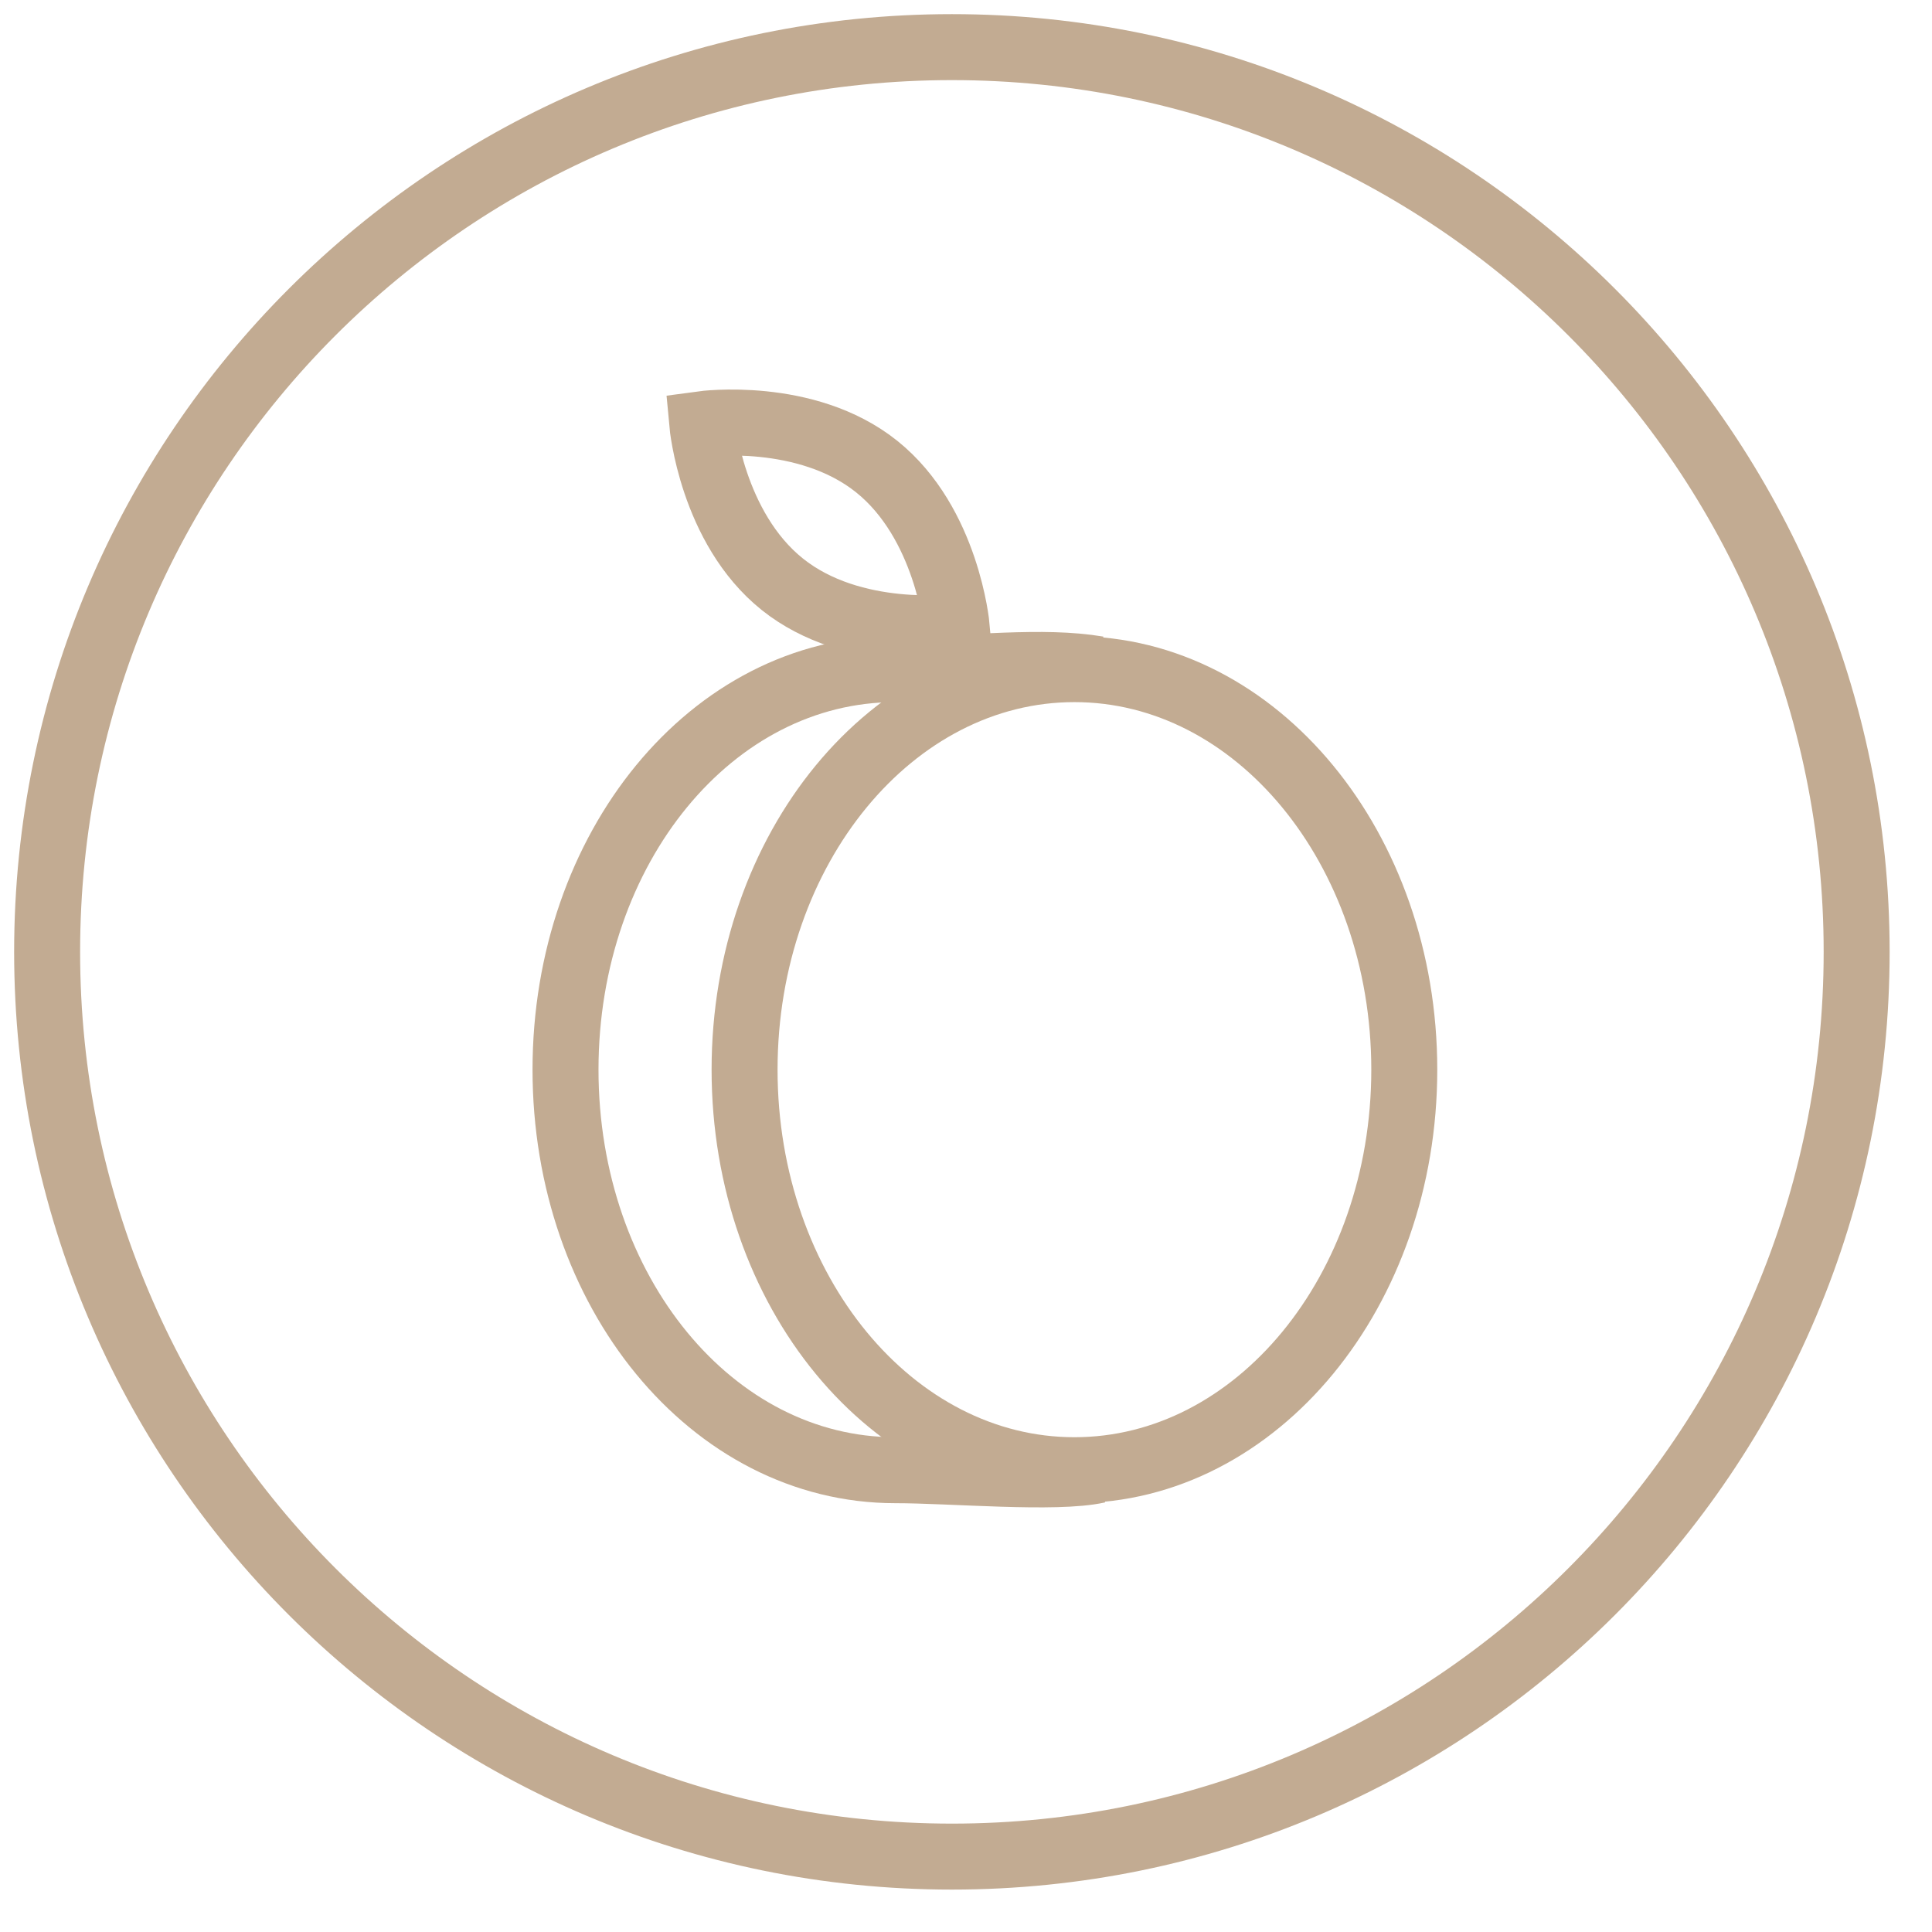
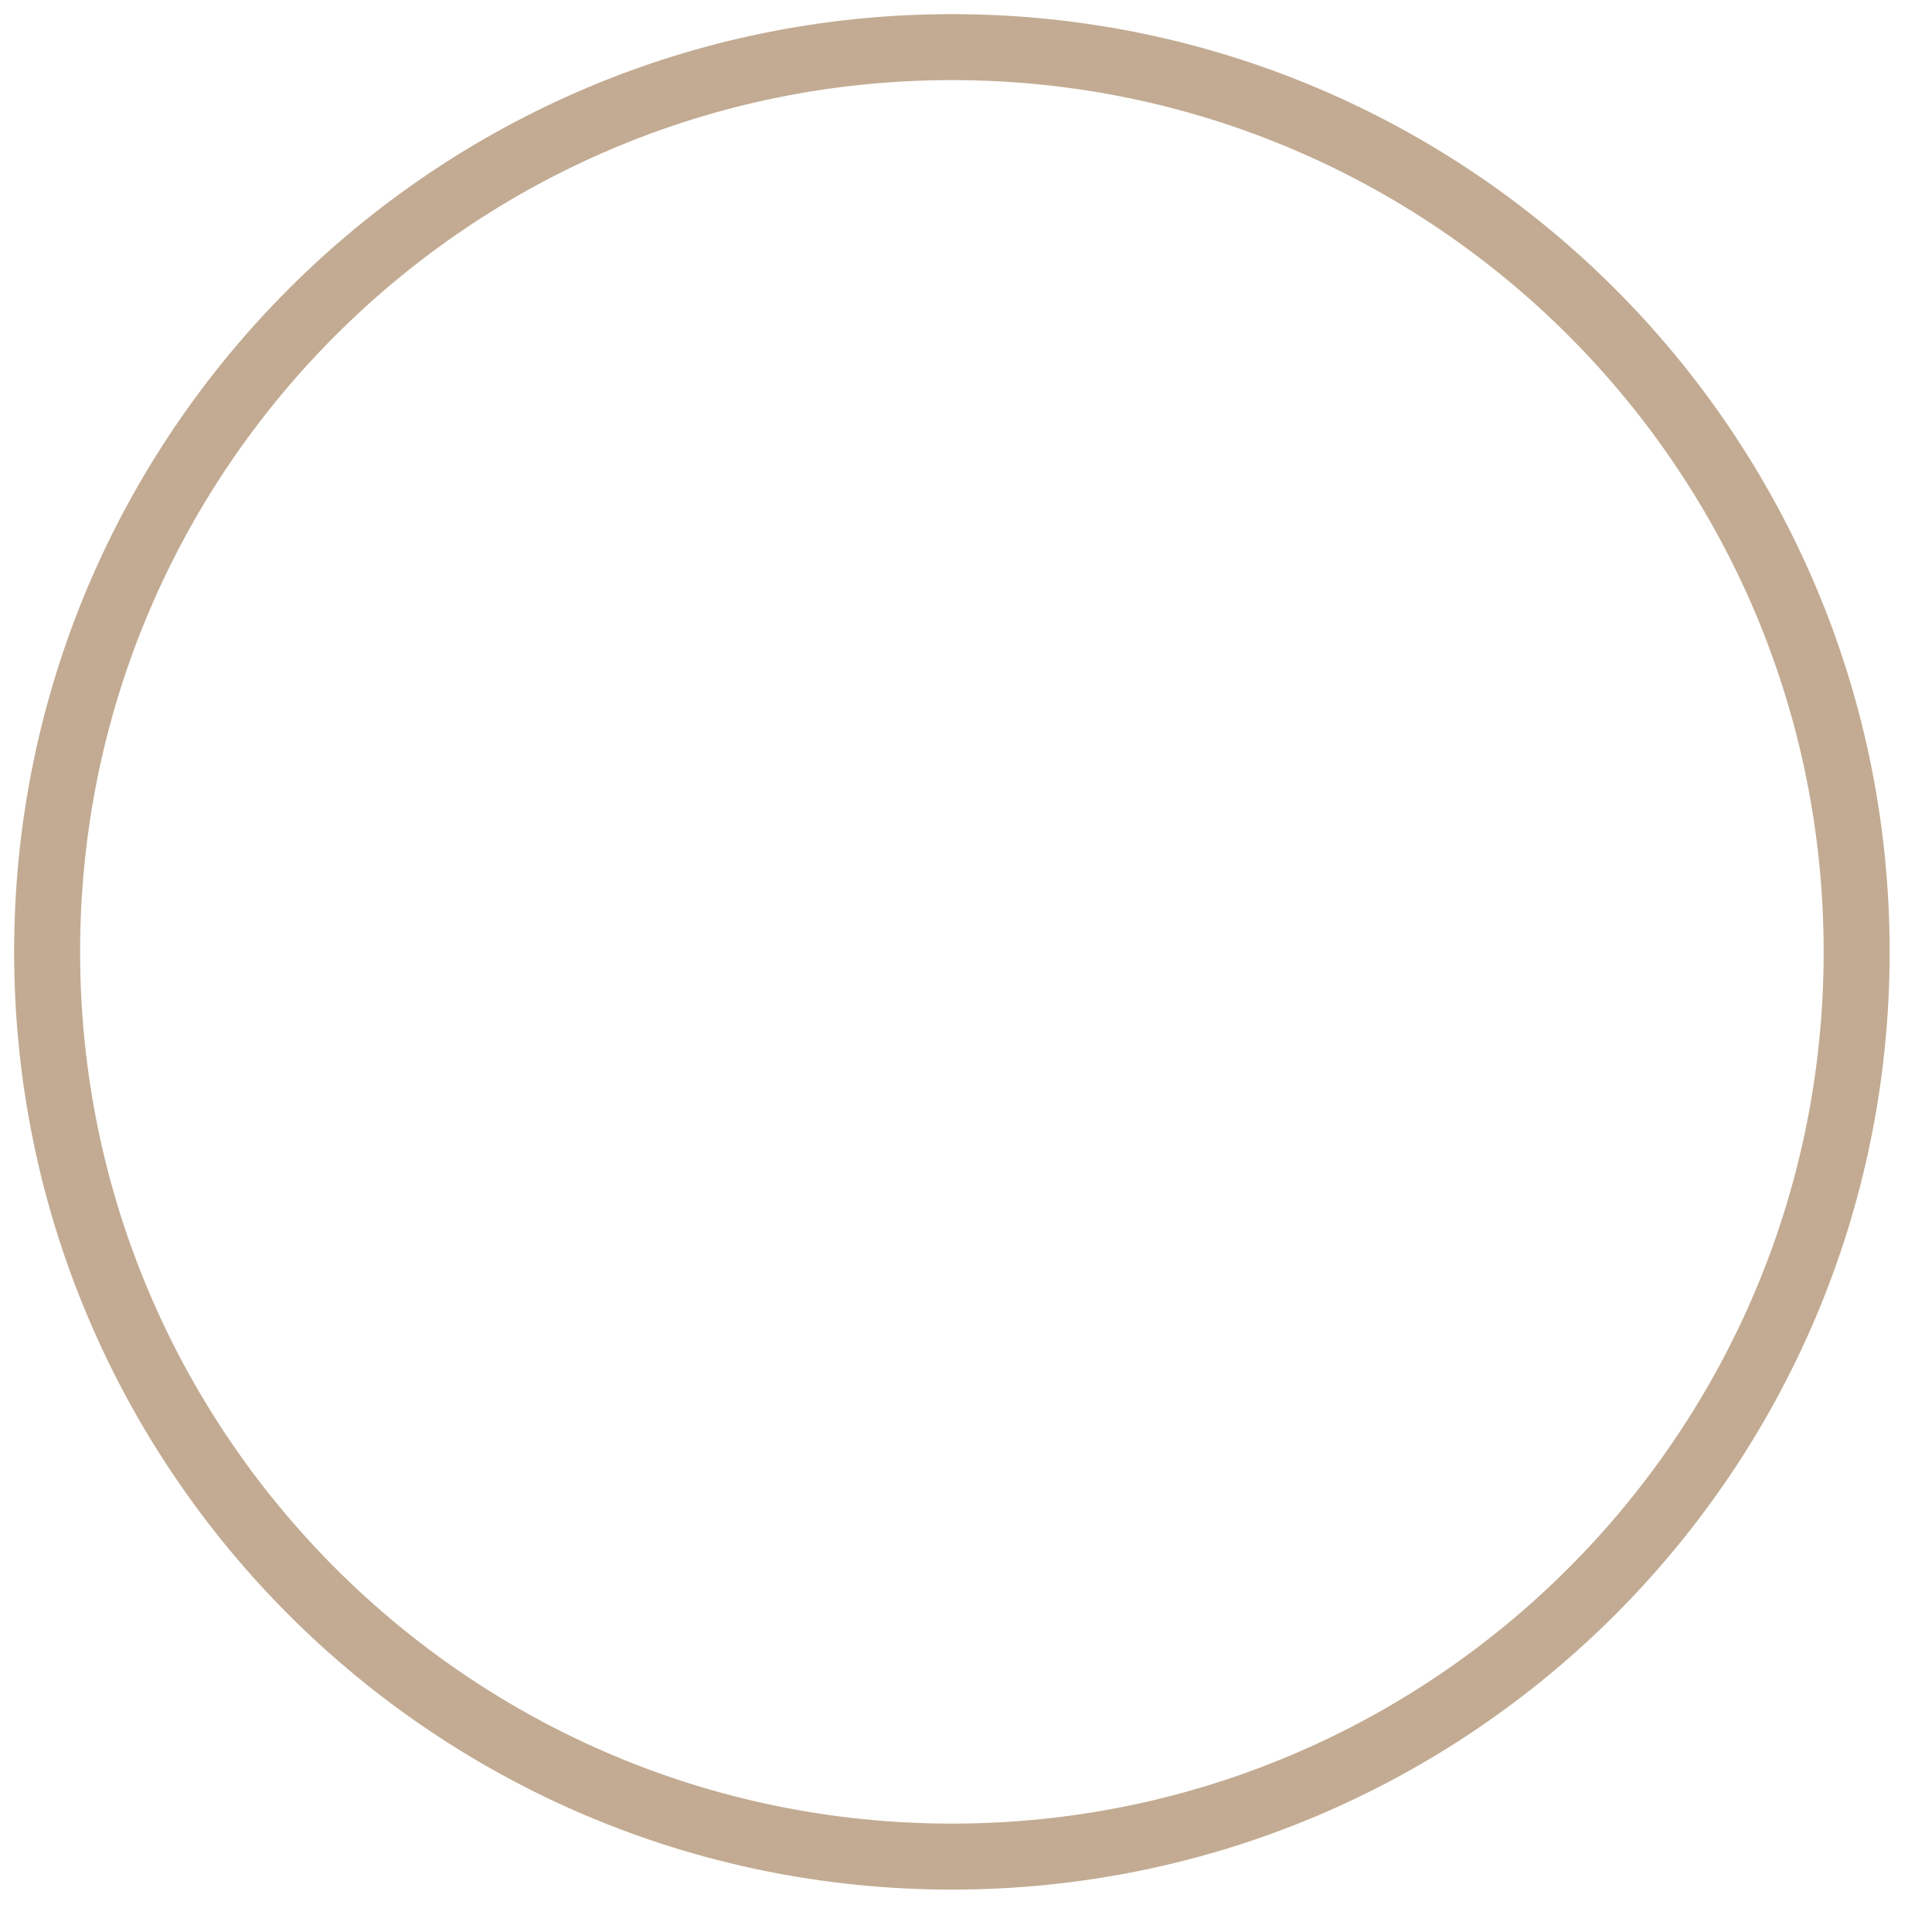
<svg xmlns="http://www.w3.org/2000/svg" width="41" height="41" viewBox="0 0 41 41" fill="none">
  <path d="M20.201 39.4C30.804 39.4 39.401 30.804 39.401 20.2C39.401 9.596 30.804 1 20.201 1C9.597 1 1 9.596 1 20.2C1 30.804 9.597 39.4 20.201 39.4Z" stroke="#C2AB92" stroke-width="1.4" stroke-miterlimit="10" />
-   <path d="M23.3 14.2C22.101 14 20.701 14.2 19 14.2C15.101 14.2 12.001 18 12.001 22.7C12.001 27.4 15.101 31.2 19 31.2C20.201 31.2 22.401 31.4 23.3 31.2" stroke="#C2AB92" stroke-width="1.4" stroke-miterlimit="10" />
-   <path d="M22.801 31.2C26.667 31.2 29.801 27.395 29.801 22.7C29.801 18.006 26.667 14.2 22.801 14.2C18.935 14.2 15.801 18.006 15.801 22.7C15.801 27.395 18.935 31.2 22.801 31.2Z" stroke="#C2AB92" stroke-width="1.4" stroke-miterlimit="10" />
-   <path d="M20.303 13.3C20.303 13.3 20.103 11.1 18.603 9.9C17.103 8.7 14.903 9 14.903 9C14.903 9 15.103 11.2 16.603 12.4C18.103 13.6 20.303 13.3 20.303 13.3Z" stroke="#C2AB92" stroke-width="1.4" stroke-miterlimit="10" />
</svg>